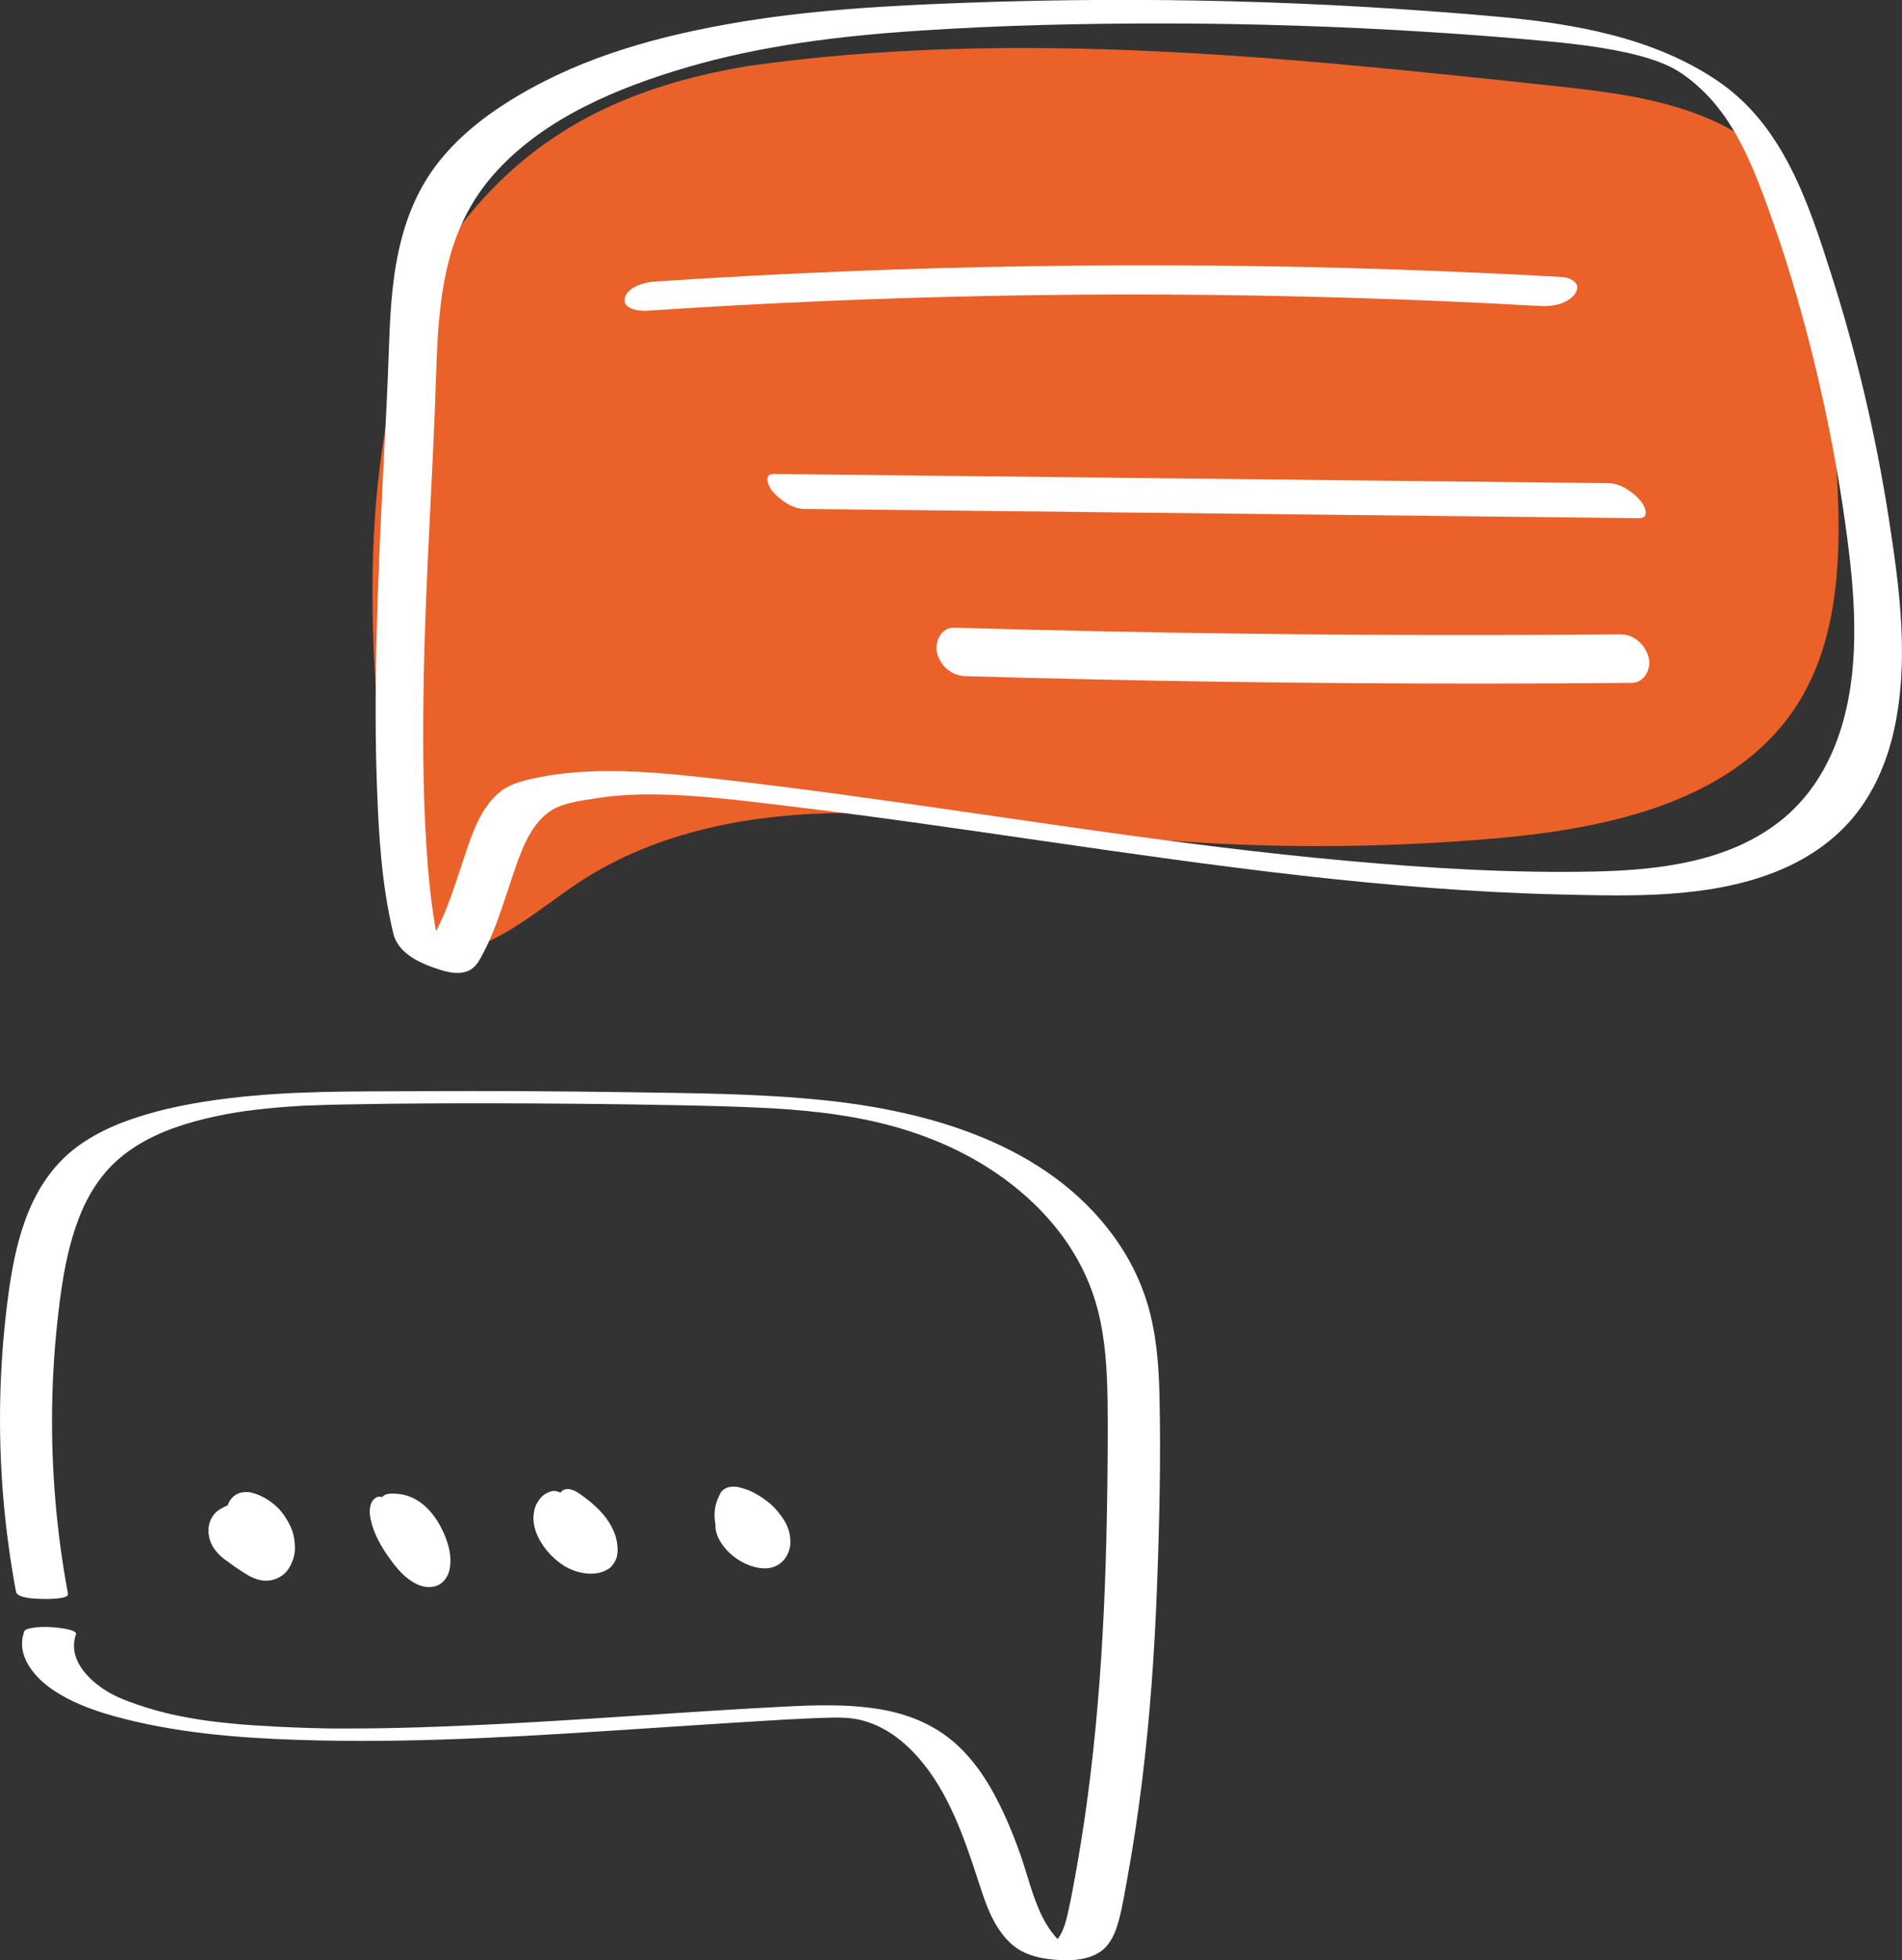
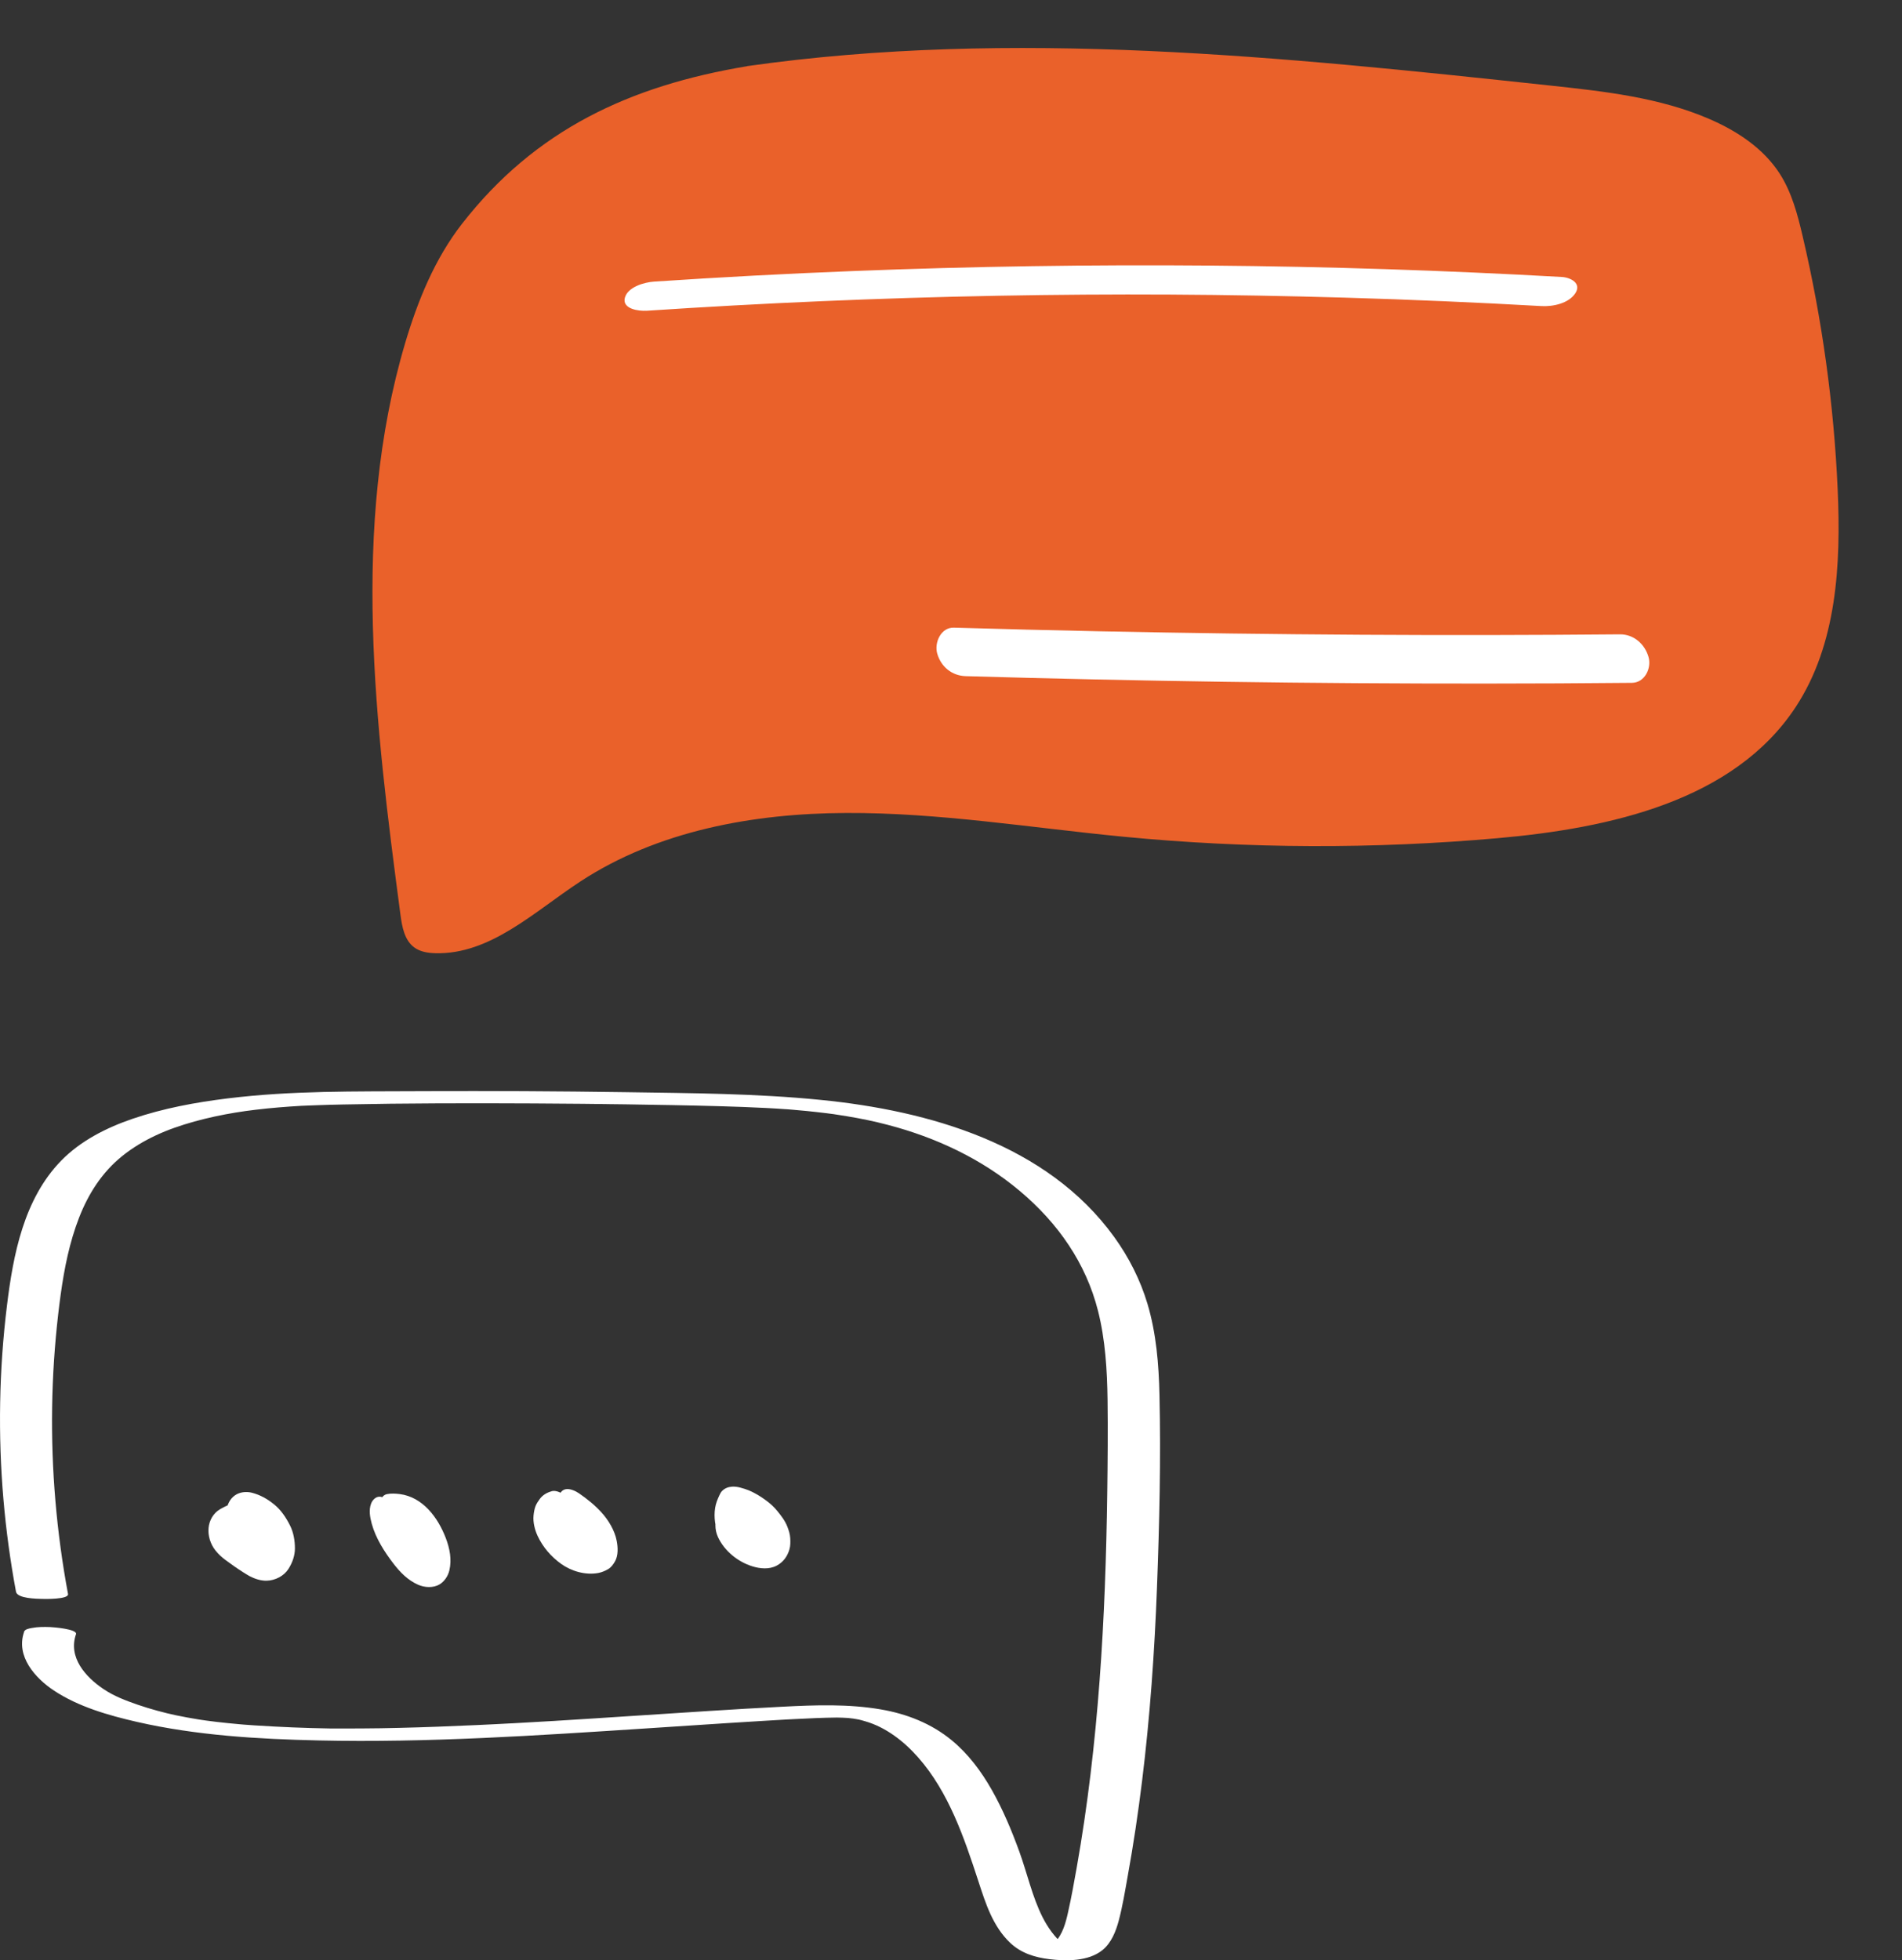
<svg xmlns="http://www.w3.org/2000/svg" width="229" height="236" viewBox="0 0 229 236" fill="none">
  <rect x="0" y="0" width="229" height="236" fill="#333333" stroke="none" />
  <g clip-path="url(#clip0_205_528)">
    <path d="M89.94 7.974C75.807 10.328 64.433 15.634 55.623 26.948C52.344 31.161 50.293 36.202 48.776 41.319C42.211 63.477 45.183 87.191 48.212 110.102C48.406 111.571 48.694 113.203 49.892 114.07C50.607 114.591 51.522 114.729 52.406 114.754C59.009 114.942 64.32 109.762 69.844 106.14C79.199 100.006 90.698 97.921 101.878 97.871C113.058 97.821 124.156 99.66 135.286 100.734C150.265 102.178 165.376 102.234 180.362 100.903C193.831 99.71 208.76 96.427 216.196 85.125C221.162 77.572 221.658 67.972 221.256 58.937C220.799 48.665 219.382 38.438 217.037 28.43C216.428 25.824 215.732 23.181 214.29 20.927C212.334 17.869 209.155 15.778 205.826 14.334C199.8 11.728 193.16 11 186.632 10.297C154.491 6.85 121.949 3.416 89.946 7.961" fill="#EA612A" />
-     <path d="M51.817 113.329C51.353 114.019 50.883 114.17 50.13 114.358C51.165 114.101 54.187 117.19 53.46 115.784C53.259 115.394 53.127 115.024 53.027 114.597C52.732 113.391 52.501 112.173 52.3 110.949C51.83 108.074 51.56 105.167 51.365 102.266C50.901 95.328 50.895 88.365 51.021 81.421C51.246 69.322 52.124 57.248 52.507 45.156C52.651 40.679 52.864 36.158 53.936 31.795C55.008 27.431 56.902 23.739 59.843 20.55C65.749 14.139 74.402 10.548 82.604 8.137C91.626 5.481 101.019 4.338 110.374 3.711C120.469 3.033 130.602 2.807 140.716 2.825C150.83 2.844 161.42 3.183 171.753 3.836C176.744 4.15 181.729 4.527 186.701 5.004C190.652 5.387 194.959 5.933 198.496 7.032C198.671 7.089 198.847 7.145 199.022 7.202C199.881 7.472 198.508 7.001 199.348 7.315C199.605 7.409 199.863 7.509 200.113 7.603C200.232 7.647 200.684 7.842 200.101 7.591C200.352 7.698 200.596 7.811 200.847 7.924C201.675 8.288 200.283 7.61 201.073 8.03C201.229 8.118 201.392 8.2 201.555 8.281C201.856 8.445 201.875 8.457 201.612 8.313C201.769 8.401 201.925 8.495 202.076 8.589C203.386 9.386 205.004 10.787 206.214 12.181C208.986 15.383 210.76 19.382 212.234 23.312C215.676 32.479 218.278 42.016 220.216 51.61C221.206 56.526 222.015 61.48 222.617 66.459C223.087 70.364 223.376 74.307 223.206 78.244C222.887 85.948 220.623 93.846 214.365 98.819C208.108 103.791 199.631 104.758 191.962 104.922C182.018 105.135 172.035 104.526 162.135 103.628C141.801 101.795 121.661 98.398 101.439 95.661C96.442 94.983 91.432 94.349 86.422 93.783C81.444 93.225 76.44 92.685 71.424 92.861C69.01 92.948 66.602 93.193 64.238 93.714C62.646 94.066 61.147 94.462 59.906 95.579C57.617 97.632 56.645 100.947 55.705 103.76C54.614 107.025 53.604 110.359 51.817 113.322C51.478 113.887 54.081 115.062 54.407 115.206C55.084 115.501 55.78 115.79 56.507 115.941C56.752 115.991 57.366 116.173 57.535 115.897C59.448 112.726 60.464 109.141 61.649 105.663C62.583 102.906 63.649 99.466 66.157 97.714C67.656 96.672 69.794 96.42 71.543 96.138C74.039 95.736 76.565 95.604 79.086 95.642C84.24 95.724 89.388 96.383 94.498 96.992C115.227 99.453 135.806 103.038 156.554 105.393C166.957 106.573 177.396 107.439 187.861 107.684C196.383 107.885 205.506 108.168 213.594 105.035C217.218 103.628 220.567 101.456 223.081 98.461C225.595 95.466 227.194 91.73 228.041 87.894C229.884 79.569 228.718 70.829 227.426 62.51C225.871 52.464 223.526 42.538 220.429 32.856C217.682 24.267 214.666 15.106 206.873 9.788C199.079 4.47 189.379 2.807 179.961 1.978C169.414 1.042 158.843 0.433 148.259 0.157C137.675 -0.119 127.084 -0.057 116.507 0.326C106.763 0.678 96.969 1.212 87.356 2.951C77.744 4.69 68.872 7.358 60.965 12.388C57.473 14.61 54.244 17.329 51.886 20.763C49.296 24.537 48.03 28.988 47.428 33.484C46.914 37.333 46.864 41.219 46.707 45.093C46.606 47.586 46.481 50.078 46.349 52.571C46.011 59.22 45.672 65.875 45.459 72.53C45.227 79.832 45.114 87.153 45.377 94.455C45.591 100.445 45.942 106.567 47.365 112.412C47.967 114.873 50.77 116.047 52.964 116.744C54.595 117.265 56.451 117.491 57.529 115.884C57.886 115.35 55.24 114.139 54.94 114.001C54.262 113.705 53.566 113.417 52.839 113.266C52.582 113.209 51.993 113.034 51.811 113.31L51.817 113.329Z" fill="white" />
    <path d="M77.807 37.414C91.877 36.479 105.966 35.87 120.062 35.606C134.126 35.342 147.657 35.418 161.897 35.832C169.803 36.064 177.704 36.403 185.598 36.849C186.958 36.925 188.84 36.541 189.655 35.324C190.47 34.105 189.097 33.408 188.056 33.346C173.929 32.548 159.777 32.09 145.632 31.971C131.486 31.851 117.027 32.065 102.731 32.63C94.724 32.944 86.723 33.371 78.729 33.904C77.575 33.98 75.531 34.557 75.224 35.889C74.916 37.22 76.954 37.465 77.807 37.408V37.414Z" fill="white" />
-     <path d="M96.843 61.273C109.898 61.417 122.946 61.562 136.001 61.706C149.055 61.85 162.191 61.995 175.283 62.139C182.638 62.221 189.993 62.303 197.348 62.384C198.753 62.397 197.994 60.815 197.48 60.237C196.564 59.214 195.122 58.184 193.686 58.171C180.644 58.027 167.609 57.882 154.567 57.738C141.525 57.594 128.37 57.449 115.271 57.305C107.91 57.223 100.549 57.142 93.188 57.06C91.783 57.047 92.542 58.63 93.056 59.207C93.972 60.231 95.414 61.26 96.85 61.273H96.843Z" fill="white" />
    <path d="M116.268 81.402C126.671 81.703 137.073 81.929 147.475 82.08C157.877 82.231 168.386 82.3 178.845 82.294C184.726 82.294 190.601 82.262 196.483 82.206C198.025 82.193 198.866 80.448 198.483 79.098C198.038 77.534 196.696 76.354 195.047 76.367C184.645 76.461 174.236 76.48 163.834 76.417C153.432 76.354 142.923 76.216 132.47 76.002C126.595 75.883 120.714 75.732 114.839 75.563C113.29 75.519 112.469 77.365 112.838 78.671C113.296 80.284 114.613 81.352 116.275 81.402H116.268Z" fill="white" />
    <path d="M2.897 196.476C1.887 199.396 4.232 202.033 6.508 203.533C9.462 205.486 13.086 206.516 16.509 207.301C23.645 208.927 31.044 209.366 38.349 209.529C51.522 209.825 64.702 208.933 77.838 208.079C81.067 207.866 84.29 207.652 87.519 207.445C89.005 207.351 90.485 207.257 91.971 207.169C92.648 207.131 93.326 207.087 94.003 207.049C94.153 207.043 94.297 207.031 94.448 207.024C94.473 207.024 95.2 206.98 94.73 207.005C94.26 207.031 94.981 206.993 95.006 206.993C95.219 206.98 95.439 206.968 95.652 206.961C97.345 206.874 99.031 206.792 100.731 206.773C101.351 206.767 100.887 206.773 100.756 206.773C100.994 206.773 101.232 206.786 101.471 206.792C101.709 206.798 101.947 206.811 102.185 206.83C101.59 206.792 102.091 206.823 102.204 206.836C102.141 206.83 103.063 206.943 102.674 206.886C102.286 206.83 103.201 206.98 103.138 206.968C103.138 206.968 103.596 207.056 103.339 206.999C103.615 207.062 103.885 207.137 104.16 207.219C106.669 207.941 108.838 209.636 110.543 211.57C114.23 215.752 116.086 221.245 117.792 226.463C118.663 229.137 119.535 231.925 121.648 233.916C122.958 235.146 124.595 235.648 126.351 235.862C128.37 236.107 131.028 236.138 132.721 234.782C133.793 233.922 134.345 232.534 134.69 231.247C135.16 229.483 135.455 227.662 135.775 225.866C136.464 222.068 137.035 218.25 137.505 214.414C138.458 206.692 139.004 198.919 139.299 191.146C139.593 183.373 139.775 175.663 139.6 167.94C139.518 164.248 139.217 160.525 138.157 156.971C137.292 154.077 135.906 151.346 134.138 148.903C126.056 137.74 111.867 133.715 98.812 132.416C91.031 131.637 83.187 131.606 75.38 131.486C67.185 131.367 58.984 131.323 50.782 131.367C42.581 131.411 35.119 131.286 27.376 132.24C23.52 132.717 19.663 133.427 15.983 134.682C12.822 135.762 9.713 137.326 7.361 139.737C2.865 144.358 1.586 151.044 0.834 157.21C-0.113 164.933 -0.251 172.756 0.414 180.51C0.734 184.239 1.241 187.944 1.925 191.623C2.082 192.452 4.427 192.47 5.022 192.489C5.323 192.502 8.308 192.565 8.189 191.899C6.809 184.497 6.164 176.962 6.276 169.428C6.333 165.686 6.577 161.95 7.004 158.24C7.374 155.063 7.838 151.879 8.759 148.815C9.681 145.751 10.96 143.033 13.042 140.747C15.124 138.462 18.002 136.836 20.98 135.781C24.121 134.663 27.627 133.973 30.768 133.602C32.586 133.383 34.411 133.238 36.242 133.131C36.806 133.1 35.571 133.157 36.53 133.119C36.731 133.113 36.925 133.1 37.126 133.094C37.521 133.075 37.922 133.062 38.317 133.05C39.308 133.012 40.298 132.987 41.295 132.968C48.951 132.811 56.607 132.805 64.263 132.843C66.245 132.849 68.226 132.868 70.201 132.887C71.085 132.893 71.975 132.905 72.86 132.918C73.123 132.918 73.38 132.918 73.643 132.931C73.505 132.931 73.104 132.924 73.75 132.931C74.27 132.937 74.791 132.943 75.311 132.949C79.099 133.006 82.886 133.069 86.673 133.175C88.529 133.226 90.379 133.295 92.228 133.389C93.106 133.433 93.984 133.489 94.856 133.552C94.724 133.546 94.272 133.508 94.899 133.552C95.094 133.565 95.288 133.583 95.483 133.602C96.016 133.646 96.548 133.697 97.081 133.747C97.903 133.828 98.724 133.923 99.546 134.023C99.784 134.054 100.028 134.086 100.267 134.117C100.812 134.186 99.608 134.017 100.53 134.155C101.007 134.224 101.489 134.299 101.966 134.381C103.728 134.676 105.251 134.99 106.875 135.417C112.675 136.93 118.174 139.504 122.783 143.378C127.392 147.252 130.746 152.068 132.201 157.813C133.085 161.31 133.298 164.945 133.348 168.543C133.398 172.14 133.361 175.995 133.311 179.719C133.11 194.812 132.276 209.95 129.636 224.837C129.316 226.632 128.997 228.428 128.595 230.205C128.313 231.479 127.943 232.892 126.99 233.84C126.771 234.06 126.52 234.273 126.244 234.418C125.592 234.763 125.592 234.543 127.272 234.575L128.62 234.6C128.758 234.619 128.896 234.65 129.022 234.7C129.022 234.7 128.652 234.525 128.677 234.543C128.432 234.412 128.207 234.242 127.993 234.06C126.94 233.175 126.119 231.988 125.504 230.77C124.275 228.321 123.673 225.521 122.739 222.947C121.805 220.373 120.758 217.867 119.416 215.494C118.149 213.259 116.582 211.149 114.588 209.511C112.136 207.489 109.17 206.327 106.054 205.794C102.141 205.122 98.185 205.266 94.241 205.467C91.275 205.618 88.309 205.794 85.35 205.982C79.136 206.371 72.922 206.805 66.709 207.181C65.059 207.282 63.404 207.376 61.755 207.464C61.191 207.495 61.611 207.47 61.724 207.464C61.548 207.47 61.379 207.483 61.203 207.489C60.771 207.514 60.338 207.533 59.905 207.558C59.084 207.602 58.263 207.64 57.441 207.677C54.312 207.822 51.19 207.941 48.061 208.016C46.562 208.054 45.064 208.079 43.565 208.085C42.857 208.085 42.148 208.092 41.44 208.092C41.089 208.092 40.744 208.092 40.393 208.092C40.198 208.092 40.01 208.092 39.816 208.092C39.208 208.092 40.255 208.098 39.853 208.092C36.781 208.041 33.709 207.916 30.642 207.715C30.26 207.69 29.878 207.665 29.501 207.633C30.122 207.677 29.489 207.633 29.332 207.621C29.144 207.608 28.95 207.589 28.761 207.571C27.858 207.489 26.956 207.401 26.053 207.294C25.582 207.238 25.106 207.181 24.636 207.112C25.093 207.175 24.134 207.037 23.971 207.012C23.037 206.861 22.102 206.692 21.168 206.497C19.858 206.221 18.09 205.75 16.597 205.235C15.105 204.72 13.707 204.186 12.453 203.339C10.283 201.876 8.189 199.528 9.148 196.746C9.368 196.112 6.352 195.892 6.051 195.88C5.311 195.855 4.552 195.848 3.825 195.993C3.511 196.056 3.003 196.118 2.884 196.47L2.897 196.476Z" fill="white" />
    <path d="M29.564 180.522C28.937 180.635 28.322 180.817 27.739 181.075C27.294 181.276 26.843 181.477 26.429 181.734C25.67 182.199 25.194 183.059 25.112 183.932C25.018 184.886 25.338 185.891 25.927 186.638C26.303 187.115 26.667 187.441 27.131 187.793C27.827 188.314 28.542 188.816 29.275 189.281C29.532 189.444 29.79 189.607 30.053 189.752C30.686 190.078 31.401 190.317 32.122 190.298C33.144 190.267 34.185 189.739 34.737 188.867C35.201 188.132 35.508 187.291 35.508 186.418C35.508 185.47 35.345 184.497 34.919 183.649C34.436 182.695 33.853 181.803 33.012 181.119C32.216 180.466 31.326 179.964 30.323 179.706C29.645 179.537 28.855 179.618 28.272 180.033C27.689 180.447 27.319 181.175 27.288 181.86C27.219 183.442 28.272 185.081 29.852 185.482C30.009 185.52 30.16 185.57 30.31 185.627L29.608 185.344C29.84 185.445 30.059 185.564 30.266 185.702L29.614 185.244C29.84 185.401 30.047 185.583 30.228 185.79L29.67 185.162C29.852 185.369 30.015 185.589 30.147 185.834L29.739 185.099C29.858 185.319 29.959 185.551 30.028 185.796L29.808 185.03C29.865 185.244 29.909 185.457 29.921 185.677L29.89 184.924C29.89 185.106 29.877 185.288 29.84 185.47L29.99 184.76C29.946 184.936 29.89 185.106 29.808 185.269L30.134 184.647C30.059 184.779 29.971 184.898 29.865 185.005L30.373 184.509C30.291 184.585 30.21 184.641 30.109 184.691L30.743 184.377C30.661 184.415 30.58 184.434 30.485 184.453L31.181 184.346C31.094 184.352 31.018 184.346 30.931 184.346L31.645 184.44C31.564 184.428 31.489 184.402 31.413 184.377L32.116 184.66C31.758 184.515 31.432 184.296 31.113 184.089C30.793 183.881 30.448 183.655 30.122 183.423L30.774 183.881C30.385 183.605 29.959 183.335 29.627 182.99L30.184 183.618C30.153 183.58 30.122 183.542 30.097 183.498L30.504 184.233C30.479 184.195 30.46 184.151 30.442 184.107L30.661 184.873C30.648 184.829 30.642 184.785 30.642 184.735L30.674 185.489V185.42C30.63 185.658 30.586 185.891 30.536 186.129C30.548 186.085 30.561 186.047 30.586 186.016L30.26 186.638C30.285 186.6 30.31 186.569 30.335 186.537L29.827 187.033C29.99 186.883 30.203 186.782 30.398 186.682L29.764 186.996C30.442 186.663 31.163 186.424 31.909 186.292C32.561 186.179 33.169 185.438 33.376 184.861C33.621 184.189 33.57 183.279 33.276 182.632C32.943 181.891 32.404 181.175 31.658 180.811L30.956 180.529C30.485 180.403 30.015 180.403 29.545 180.541L29.564 180.522Z" fill="white" />
    <path d="M45.553 180.196C45.152 180.265 44.819 180.642 44.681 181.012C44.38 181.797 44.55 182.676 44.763 183.461C45.246 185.206 46.293 186.839 47.39 188.264C48.193 189.306 49.114 190.242 50.331 190.782C51.115 191.127 52.149 191.196 52.908 190.75C53.504 190.399 53.936 189.746 54.099 189.074C54.413 187.743 54.149 186.412 53.667 185.15C52.732 182.695 50.895 180.221 48.124 179.869C47.628 179.807 47.058 179.775 46.562 179.882C45.979 180.008 45.76 180.654 45.747 181.182C45.728 181.941 45.954 182.688 46.211 183.392C46.562 184.346 47.102 185.282 47.766 186.054C48.067 186.405 48.4 186.751 48.801 186.989C49.102 187.165 49.422 187.303 49.741 187.441C50.149 187.611 50.293 187.04 50.318 186.801C50.375 186.211 50.124 185.438 49.911 184.911C49.61 184.17 49.246 183.417 48.745 182.789C48.406 182.368 48.061 181.992 47.547 181.772C47.434 181.722 47.321 181.678 47.208 181.621L47.572 181.797C47.49 181.759 47.409 181.715 47.327 181.665C47.277 181.634 47.227 181.602 47.177 181.565C47.453 181.809 47.528 181.879 47.409 181.766C46.92 181.288 47.265 181.809 48.45 183.323C48.857 183.969 49.071 184.647 49.089 185.363C49.108 185.771 49.102 185.451 49.121 185.351L49.039 185.746C49.071 185.633 49.121 185.539 49.196 185.451L49.002 185.677C49.158 185.539 49.328 185.501 49.535 185.476L49.24 185.501C50.136 185.445 51.039 185.589 51.855 185.978L51.491 185.803C51.629 185.872 51.767 185.947 51.898 186.029C52.08 186.148 52.45 186.518 51.93 186.01C51.992 186.066 52.055 186.123 52.112 186.186C52.362 186.437 51.71 185.69 51.88 185.909C52.143 186.255 51.616 185.508 51.623 185.514C51.641 185.545 51.66 185.577 51.679 185.608C51.817 185.84 51.71 185.646 51.359 185.037C51.541 185.388 51.002 184.189 51.121 184.503C51.234 184.792 50.87 183.668 50.964 184.026C51.021 184.264 50.977 184.44 50.889 183.668C50.895 183.737 50.908 183.812 50.92 183.881C50.958 184.176 50.914 183.373 50.901 183.599C50.901 183.662 50.901 183.718 50.901 183.781C50.895 183.925 50.876 184.07 50.851 184.208L50.933 183.812C50.845 184.227 50.676 184.61 50.4 184.936L50.594 184.71C50.23 185.112 49.76 185.332 49.227 185.382L49.522 185.357C49.02 185.388 48.544 185.275 48.086 185.074L48.45 185.25C48.281 185.169 48.117 185.081 47.967 184.974C47.917 184.942 47.785 184.811 47.735 184.804L47.992 185.024C47.942 184.98 47.892 184.936 47.848 184.892C47.779 184.823 47.71 184.754 47.641 184.685C47.566 184.603 47.346 184.352 47.66 184.716C47.973 185.081 47.722 184.786 47.66 184.698C47.597 184.622 47.541 184.541 47.478 184.459C47.428 184.39 47.378 184.327 47.334 184.258C47.296 184.202 47.258 184.151 47.221 184.095L47.534 184.553C47.428 184.39 47.315 184.227 47.208 184.057C47.158 183.976 47.108 183.888 47.051 183.806L47.359 184.365C47.221 184.082 47.296 184.252 47.578 184.861C47.716 185.238 47.848 185.621 47.867 186.029C47.886 186.437 47.886 186.073 47.898 185.972L47.816 186.368C47.86 186.186 47.929 186.029 48.042 185.878L47.848 186.104C47.986 185.947 48.142 185.847 48.349 185.815C48.719 185.752 48.619 184.811 48.6 184.666C48.513 183.957 48.212 183.172 47.886 182.544C47.559 181.916 47.171 181.194 46.625 180.692C46.318 180.403 46.011 180.121 45.559 180.196H45.553Z" fill="white" />
    <path d="M66.426 179.53C65.856 179.681 65.335 179.982 64.984 180.466C64.784 180.748 64.589 181.018 64.47 181.339C64.338 181.696 64.276 182.086 64.238 182.462C64.163 183.272 64.389 184.176 64.727 184.905C65.361 186.267 66.358 187.41 67.574 188.283C68.79 189.155 70.515 189.664 72.063 189.363C72.471 189.281 72.872 189.111 73.223 188.904C73.574 188.697 73.844 188.333 74.045 187.975C74.452 187.253 74.402 186.292 74.252 185.507C74.013 184.239 73.248 182.984 72.389 182.048C71.587 181.175 70.696 180.46 69.725 179.788C69.317 179.505 68.602 179.166 68.069 179.292C67.593 179.405 67.329 179.844 67.336 180.321C67.336 180.993 67.618 181.678 67.981 182.23C68.427 182.914 68.978 183.511 69.656 183.982C69.919 184.164 70.176 184.346 70.433 184.541L69.831 184.07C70.063 184.252 70.283 184.44 70.483 184.641L69.906 184.038C70.032 184.17 70.151 184.308 70.264 184.453L69.768 183.775C69.856 183.9 69.938 184.026 70.013 184.164L69.656 183.486C69.718 183.605 69.768 183.731 69.819 183.863L69.599 183.216C69.656 183.392 69.693 183.567 69.718 183.749L69.649 183.166C69.668 183.367 69.662 183.567 69.63 183.775L69.718 183.285C69.668 183.549 69.58 183.787 69.424 184.007L69.674 183.649C69.505 183.875 69.298 184.038 69.047 184.164L69.442 183.976C69.022 184.164 68.565 184.239 68.107 184.246H68.602C68.232 184.246 67.869 184.195 67.511 184.089L68.076 184.258C67.837 184.183 67.605 184.089 67.379 183.976L67.975 184.302C67.837 184.227 67.706 184.139 67.58 184.045L68.182 184.515C68.076 184.434 67.975 184.346 67.881 184.246L68.458 184.848C68.364 184.748 68.282 184.647 68.201 184.541L68.696 185.219C68.633 185.125 68.577 185.037 68.521 184.936L68.878 185.614C68.834 185.526 68.797 185.438 68.759 185.344L68.978 185.991C68.928 185.84 68.891 185.69 68.872 185.533L68.941 186.117C68.909 185.859 68.922 185.602 68.966 185.344L68.878 185.834C68.941 185.508 69.066 185.194 69.248 184.917L68.997 185.275C69.185 185.005 69.424 184.792 69.712 184.641L69.317 184.829C69.424 184.779 69.53 184.742 69.643 184.71C70.138 184.578 70.358 184.17 70.377 183.68C70.402 183.053 70.063 182.28 69.731 181.772C69.292 181.1 68.74 180.441 68.057 180.02C67.593 179.737 66.972 179.373 66.401 179.524L66.426 179.53Z" fill="white" />
    <path d="M88.316 181.012C88.052 181.062 87.77 181.094 87.519 181.213C87.294 181.32 87.08 181.489 86.899 181.646C86.598 181.904 86.453 182.243 86.297 182.601C86.152 182.927 86.127 183.235 86.134 183.593C86.134 184.114 86.228 184.578 86.453 185.062C87.225 186.726 88.842 188.025 90.573 188.565C91.501 188.854 92.605 188.961 93.501 188.49C94.297 188.069 94.793 187.391 95.044 186.537C95.175 186.104 95.169 185.639 95.144 185.187C95.119 184.71 94.968 184.227 94.793 183.781C94.511 183.065 94.047 182.469 93.564 181.878C93.2 181.433 92.767 181.031 92.31 180.692C91.639 180.19 90.962 179.769 90.19 179.436C89.864 179.298 89.519 179.198 89.181 179.103C88.842 179.009 88.472 178.953 88.134 178.978C87.651 179.015 87.25 179.166 86.911 179.524C86.779 179.662 86.698 179.844 86.616 180.014C86.384 180.503 86.184 180.999 86.102 181.539C85.921 182.688 86.115 183.831 86.541 184.898C86.805 185.57 87.425 186.223 87.971 186.663C88.516 187.102 89.287 187.579 89.99 187.692C90.441 187.762 91.118 187.831 91.419 187.385C91.72 186.939 91.614 186.405 91.419 185.922C91.382 185.828 91.344 185.727 91.313 185.627L91.488 186.192C91.357 185.765 91.288 185.332 91.281 184.886V185.382C91.288 184.754 91.413 184.139 91.67 183.561L91.488 183.963C91.589 183.756 91.683 183.549 91.865 183.398L91.507 183.662C91.57 183.618 91.626 183.593 91.702 183.574L91.213 183.674C91.306 183.655 91.401 183.655 91.495 183.662L90.912 183.605C91.006 183.618 91.1 183.643 91.194 183.668L90.542 183.467C90.742 183.53 90.93 183.611 91.118 183.699L90.435 183.354C90.598 183.442 90.755 183.536 90.912 183.643L90.228 183.166C90.36 183.26 90.485 183.36 90.604 183.473L89.99 182.902C90.103 183.015 90.216 183.128 90.316 183.253L89.833 182.657C89.933 182.783 90.021 182.914 90.096 183.059L89.764 182.462C89.852 182.626 89.921 182.789 89.977 182.965L89.802 182.4C89.871 182.632 89.908 182.87 89.915 183.115V182.619C89.915 182.996 89.839 183.367 89.689 183.712L89.871 183.31C89.714 183.649 89.488 183.938 89.187 184.164L89.545 183.9C89.325 184.051 89.087 184.151 88.823 184.208L89.313 184.107C89.112 184.145 88.911 184.158 88.711 184.139L89.294 184.195C89.15 184.183 89.018 184.151 88.88 184.114L89.532 184.315C89.438 184.283 89.344 184.246 89.256 184.202L89.94 184.547C89.871 184.509 89.802 184.472 89.733 184.428L90.416 184.905C90.353 184.861 90.291 184.811 90.228 184.76L90.843 185.332C90.786 185.275 90.73 185.219 90.68 185.156L91.162 185.752C91.112 185.69 91.075 185.627 91.031 185.564L91.363 186.16C91.319 186.079 91.281 185.997 91.256 185.909L91.432 186.474C91.382 186.317 91.363 186.154 91.357 185.991V186.487C91.363 186.23 91.419 185.978 91.526 185.746L91.344 186.148C91.457 185.916 91.608 185.721 91.808 185.564L91.451 185.828C91.595 185.721 91.752 185.646 91.927 185.602L91.438 185.702L91.495 185.69C91.758 185.708 91.978 185.627 92.159 185.457C92.366 185.351 92.485 185.168 92.523 184.924C92.642 184.39 92.297 183.674 92.009 183.266C91.545 182.613 90.937 182.017 90.234 181.621L89.551 181.276C89.156 181.1 88.742 181.018 88.316 181.018V181.012Z" fill="white" />
  </g>
  <defs>
    <clipPath id="clip0_205_528">
      <rect width="229" height="236" fill="white" />
    </clipPath>
  </defs>
</svg>